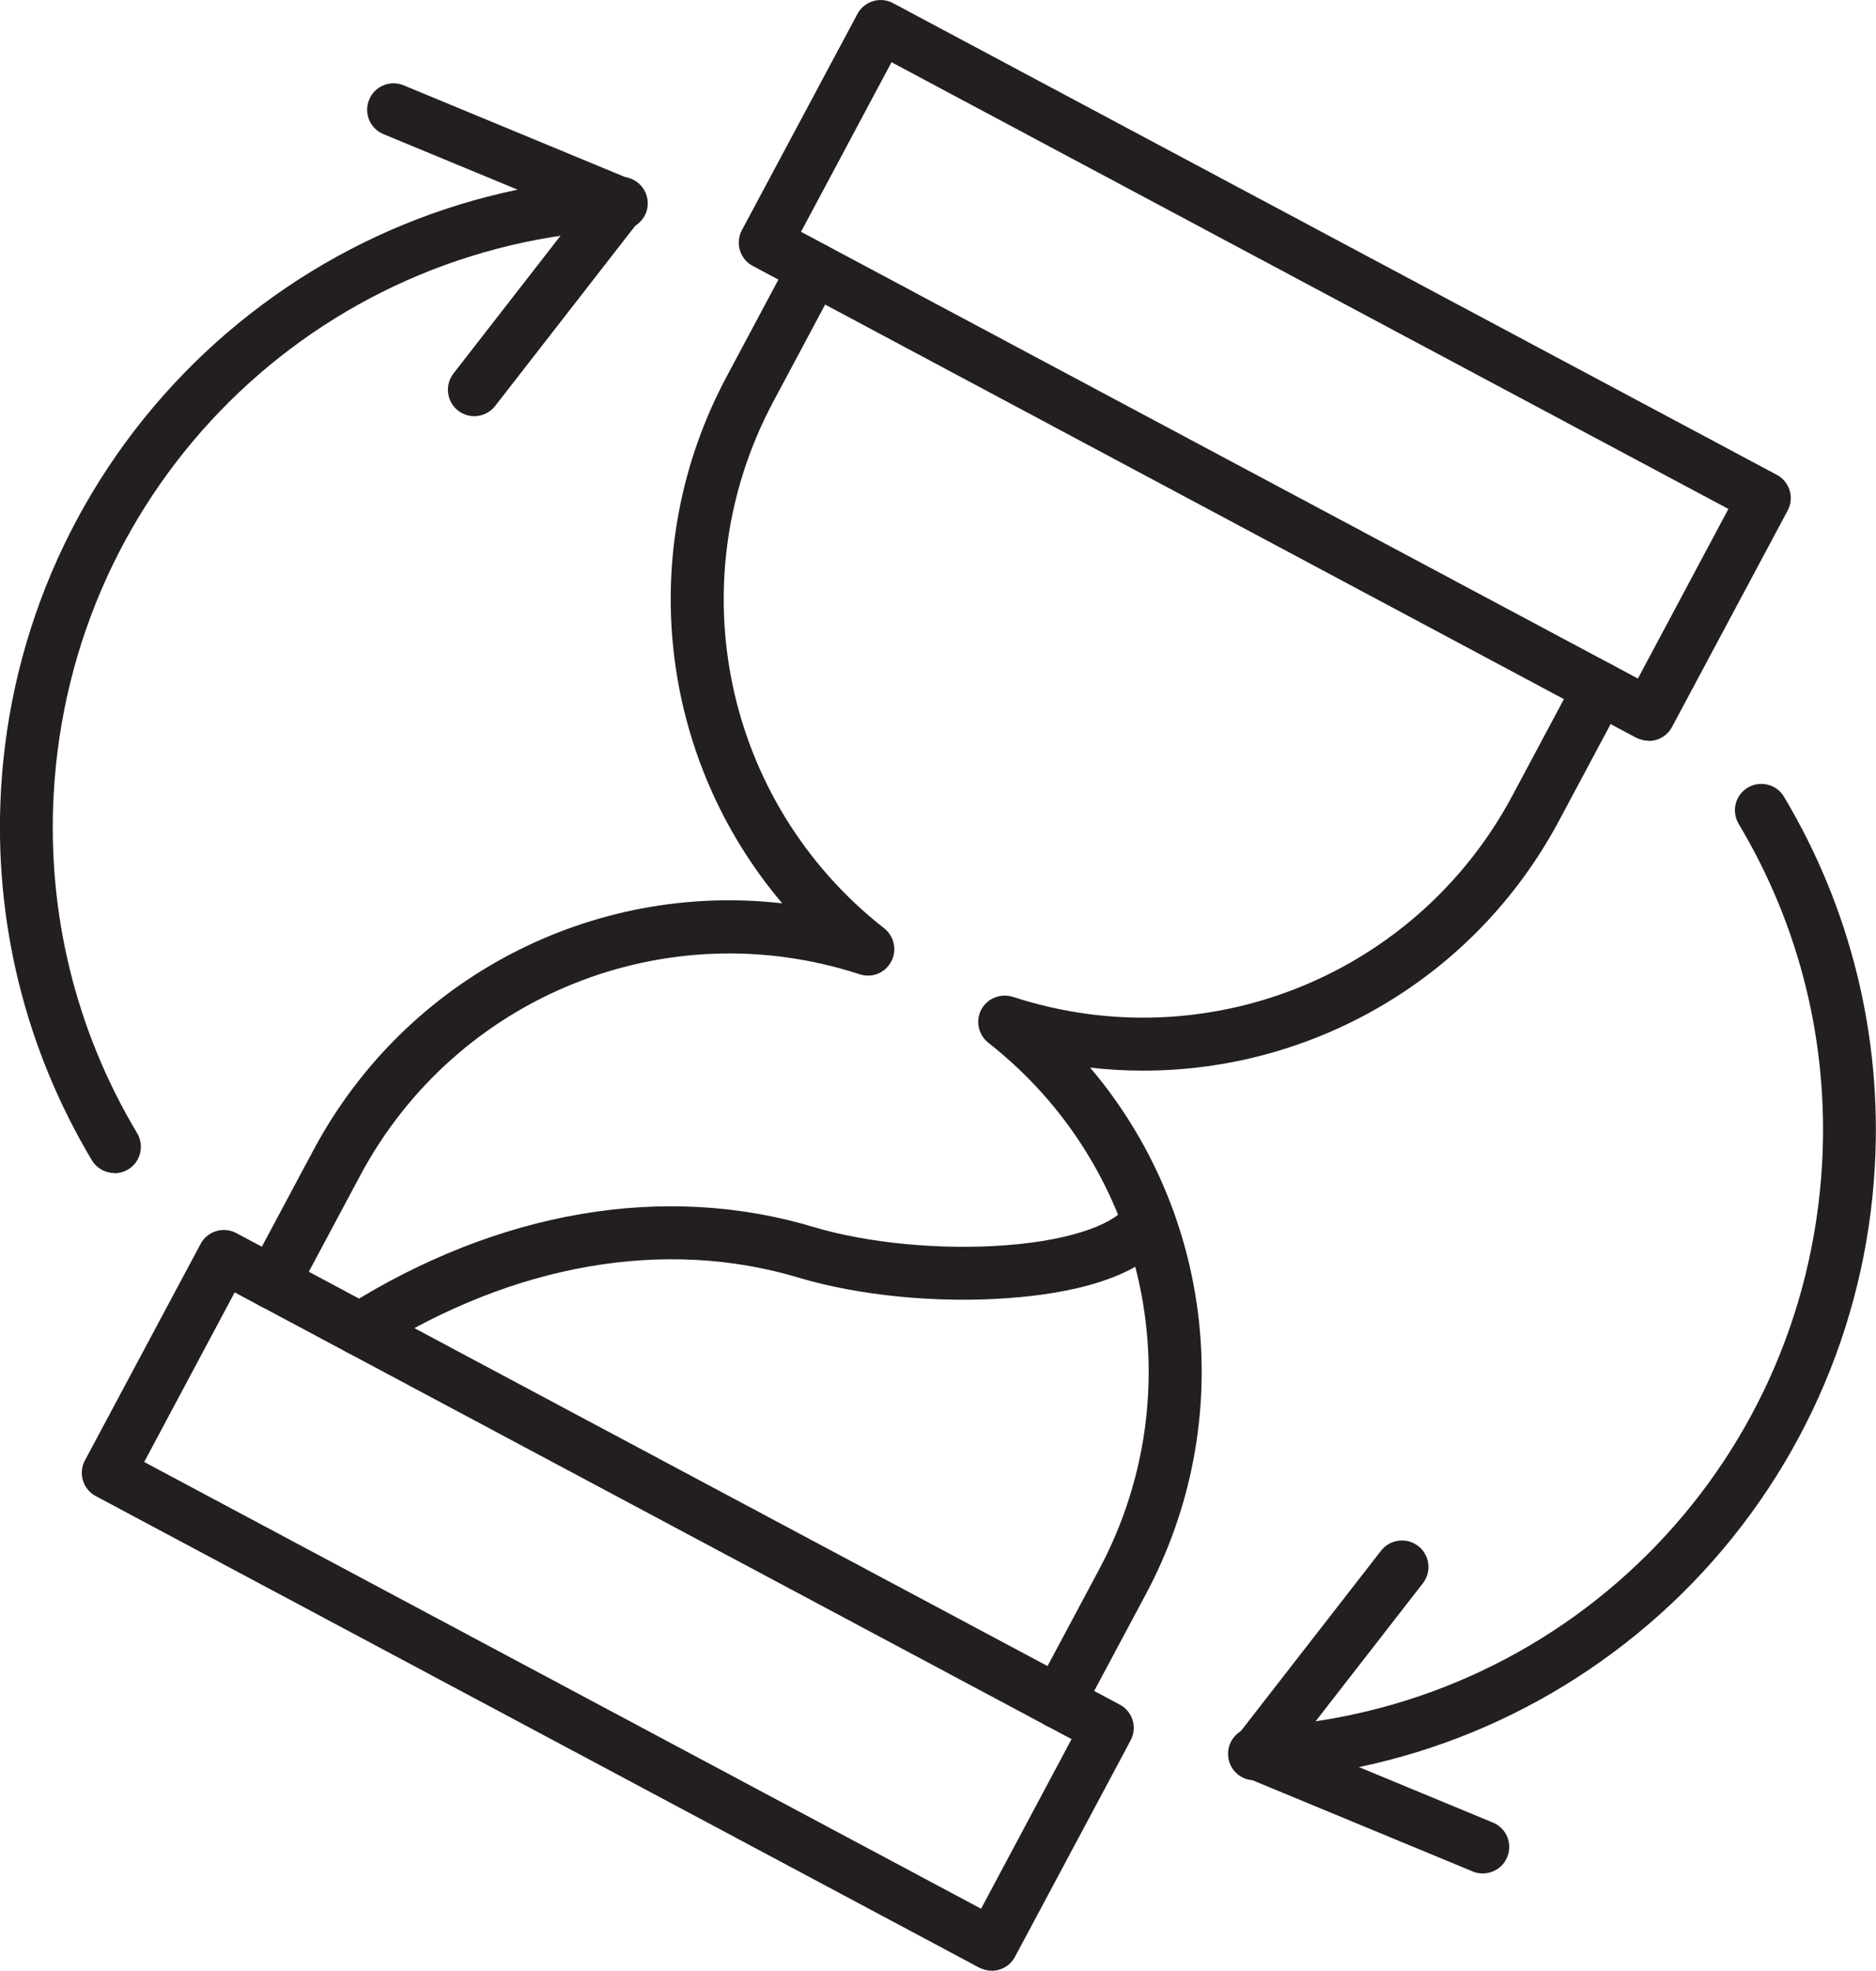
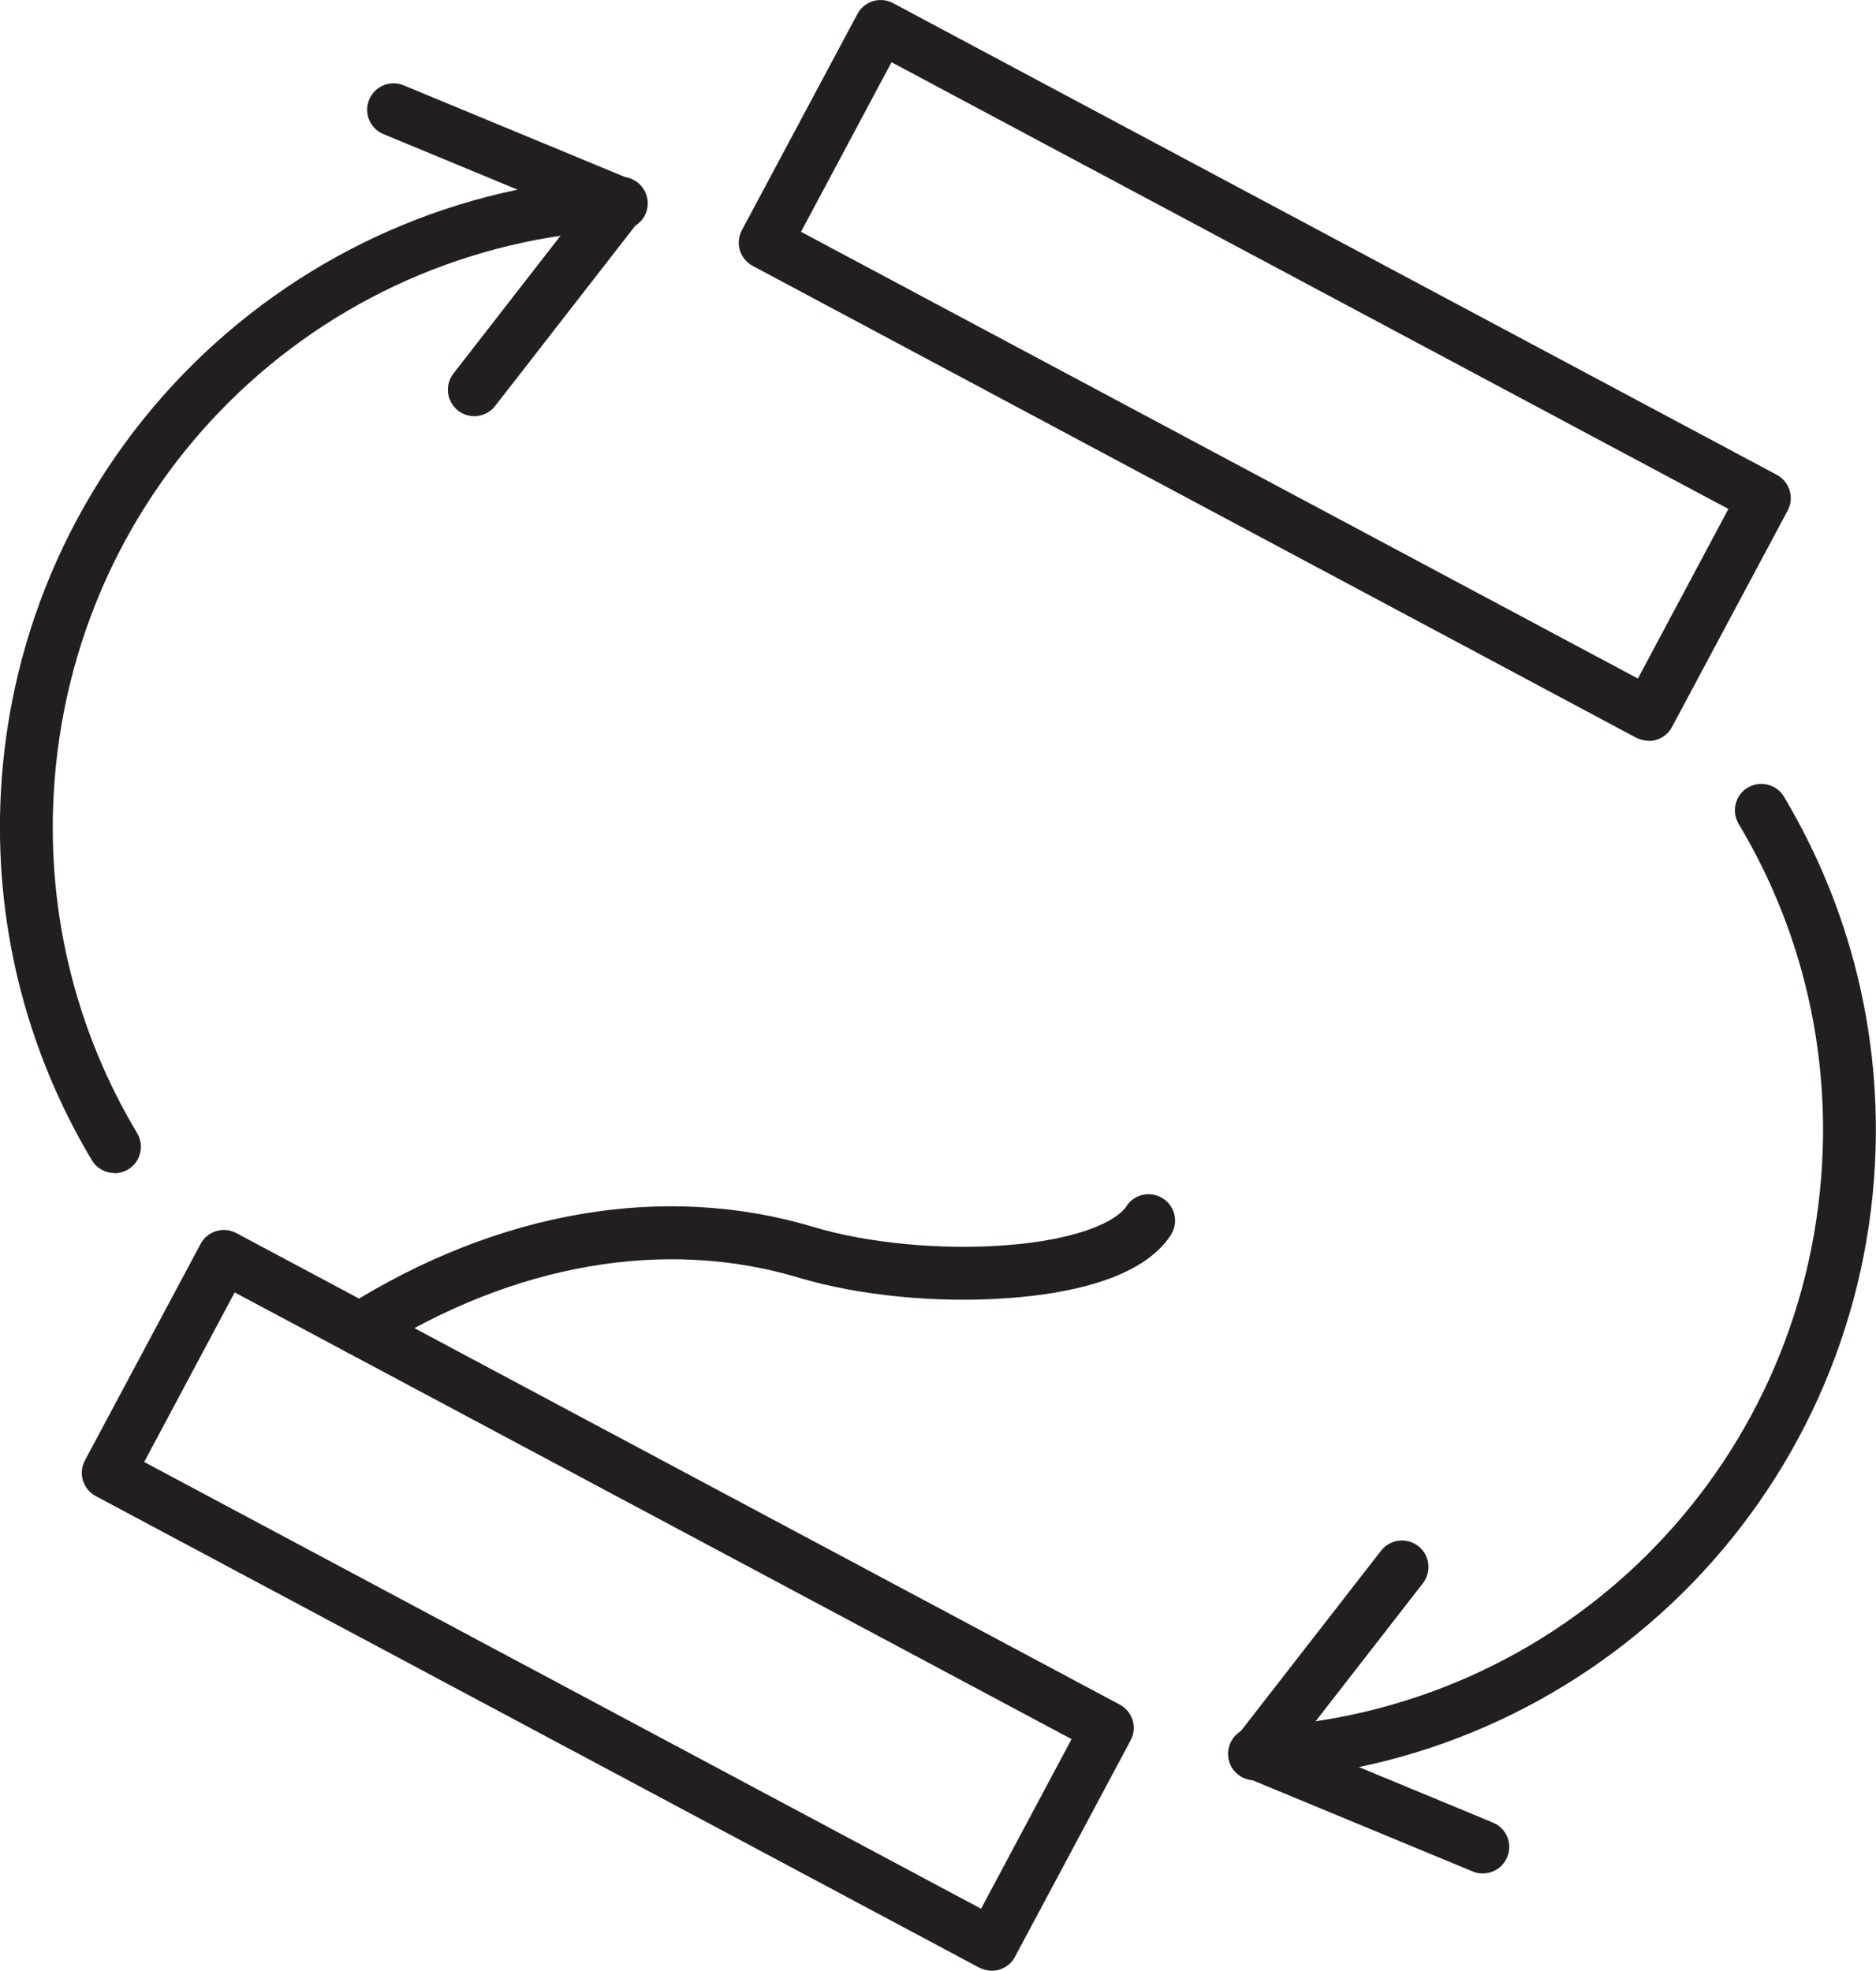
<svg xmlns="http://www.w3.org/2000/svg" id="Layer_1" data-name="Layer 1" viewBox="0 0 98.88 103.89">
  <defs>
    <style>      .cls-1 {        fill: #231f1f;        stroke-width: 0px;      }    </style>
  </defs>
  <path class="cls-1" d="M86.9,39.05c-.23,0-.45-.06-.66-.16L39.68,14.02c-.33-.17-.57-.47-.68-.82-.11-.35-.07-.74.1-1.06L45.19.74c.36-.68,1.21-.94,1.89-.57l46.57,24.86c.68.36.94,1.21.57,1.89l-6.09,11.4c-.17.33-.47.57-.82.68-.13.04-.27.06-.41.06ZM42.22,12.22l44.11,23.55,4.77-8.94L46.99,3.28l-4.77,8.94Z" />
-   <path class="cls-1" d="M55.78,91.12c-.22,0-.45-.05-.66-.16-.68-.36-.94-1.21-.57-1.89l3.38-6.33c5.05-9.46,2.61-21.12-5.8-27.74-.44-.33-.67-.9-.53-1.46.11-.46.45-.83.9-.98.3-.1.62-.1.92,0,10.18,3.31,21.23-1.14,26.29-10.61l3.38-6.33c.36-.68,1.21-.94,1.89-.57.68.36.94,1.21.57,1.89l-3.38,6.33c-4.43,8.29-12.94,13.17-21.91,13.17-.93,0-1.86-.05-2.8-.16,6.48,7.64,7.82,18.62,2.93,27.77l-3.38,6.33c-.25.47-.73.74-1.23.74Z" />
-   <path class="cls-1" d="M14.37,69.01c-.22,0-.45-.05-.66-.16-.68-.36-.94-1.21-.57-1.89l3.38-6.33c4.89-9.15,14.75-14.15,24.71-13.01-6.48-7.64-7.82-18.62-2.93-27.77l3.38-6.33c.36-.68,1.21-.94,1.89-.57.68.36.94,1.21.57,1.89l-3.38,6.33c-5.05,9.46-2.61,21.12,5.81,27.74.23.17.41.42.5.7.14.43.06.9-.21,1.26-.22.3-.56.5-.93.55-.22.03-.44,0-.65-.07-10.18-3.31-21.23,1.14-26.29,10.61l-3.38,6.33c-.25.47-.73.74-1.23.74Z" />
  <path class="cls-1" d="M52.28,103.89c-.23,0-.45-.06-.66-.16L5.05,78.87c-.68-.36-.94-1.21-.57-1.89l6.09-11.4c.17-.33.47-.57.82-.68.35-.11.74-.07,1.06.1l46.57,24.86c.68.36.94,1.21.57,1.89l-6.09,11.4c-.17.33-.47.57-.82.68-.13.04-.27.06-.41.06ZM7.6,77.07l44.11,23.55,4.77-8.94-44.11-23.55-4.77,8.94Z" />
  <path class="cls-1" d="M18.96,71.46c-.46,0-.92-.23-1.18-.65-.41-.65-.21-1.51.44-1.92,8.06-5.08,16.83-6.57,24.69-4.2,2.8.84,6.64,1.21,10.03.96,3.95-.29,5.93-1.29,6.43-2.06.42-.65,1.28-.83,1.93-.41.65.42.83,1.28.41,1.93-1.52,2.34-5.49,3.1-8.56,3.32-3.76.28-7.88-.13-11.03-1.07-7.07-2.13-15.03-.75-22.4,3.89-.23.15-.49.21-.74.21Z" />
  <path class="cls-1" d="M25,21.94c-.3,0-.6-.1-.85-.29-.61-.47-.72-1.35-.25-1.96l6.52-8.39-10.21-4.23c-.71-.29-1.05-1.11-.75-1.82.29-.71,1.11-1.05,1.82-.75l11.9,4.93c.4.17.7.51.81.93.11.42.02.87-.25,1.21l-7.64,9.83c-.27.35-.69.54-1.1.54Z" />
  <path class="cls-1" d="M6.04,61.84c-.47,0-.94-.24-1.2-.68C1.33,55.28-.33,48.55.05,41.69c.47-8.54,4.09-16.54,10.17-22.54,6.05-5.95,14.02-9.45,22.46-9.83.77-.03,1.42.56,1.46,1.33.04.77-.56,1.42-1.33,1.46-16.19.74-29.08,13.53-29.98,29.74-.35,6.31,1.17,12.49,4.4,17.89.39.66.18,1.52-.48,1.91-.22.13-.47.2-.71.2Z" />
  <path class="cls-1" d="M78.14,98.76c-.18,0-.36-.03-.53-.11l-11.9-4.93c-.4-.17-.7-.51-.81-.93s-.02-.87.25-1.21l7.64-9.83c.47-.61,1.35-.72,1.96-.25.61.47.72,1.35.25,1.96l-6.52,8.39,10.21,4.23c.71.29,1.05,1.11.75,1.82-.22.54-.74.86-1.29.86Z" />
  <path class="cls-1" d="M66.12,93.85c-.74,0-1.36-.58-1.39-1.33-.04-.77.56-1.42,1.33-1.46,16.19-.74,29.08-13.53,29.98-29.74.35-6.31-1.17-12.49-4.4-17.89-.39-.66-.18-1.52.48-1.91.66-.39,1.52-.18,1.91.48,3.51,5.88,5.17,12.61,4.79,19.47-.47,8.54-4.09,16.54-10.17,22.54-6.05,5.95-14.02,9.45-22.46,9.83-.02,0-.04,0-.07,0Z" />
</svg>